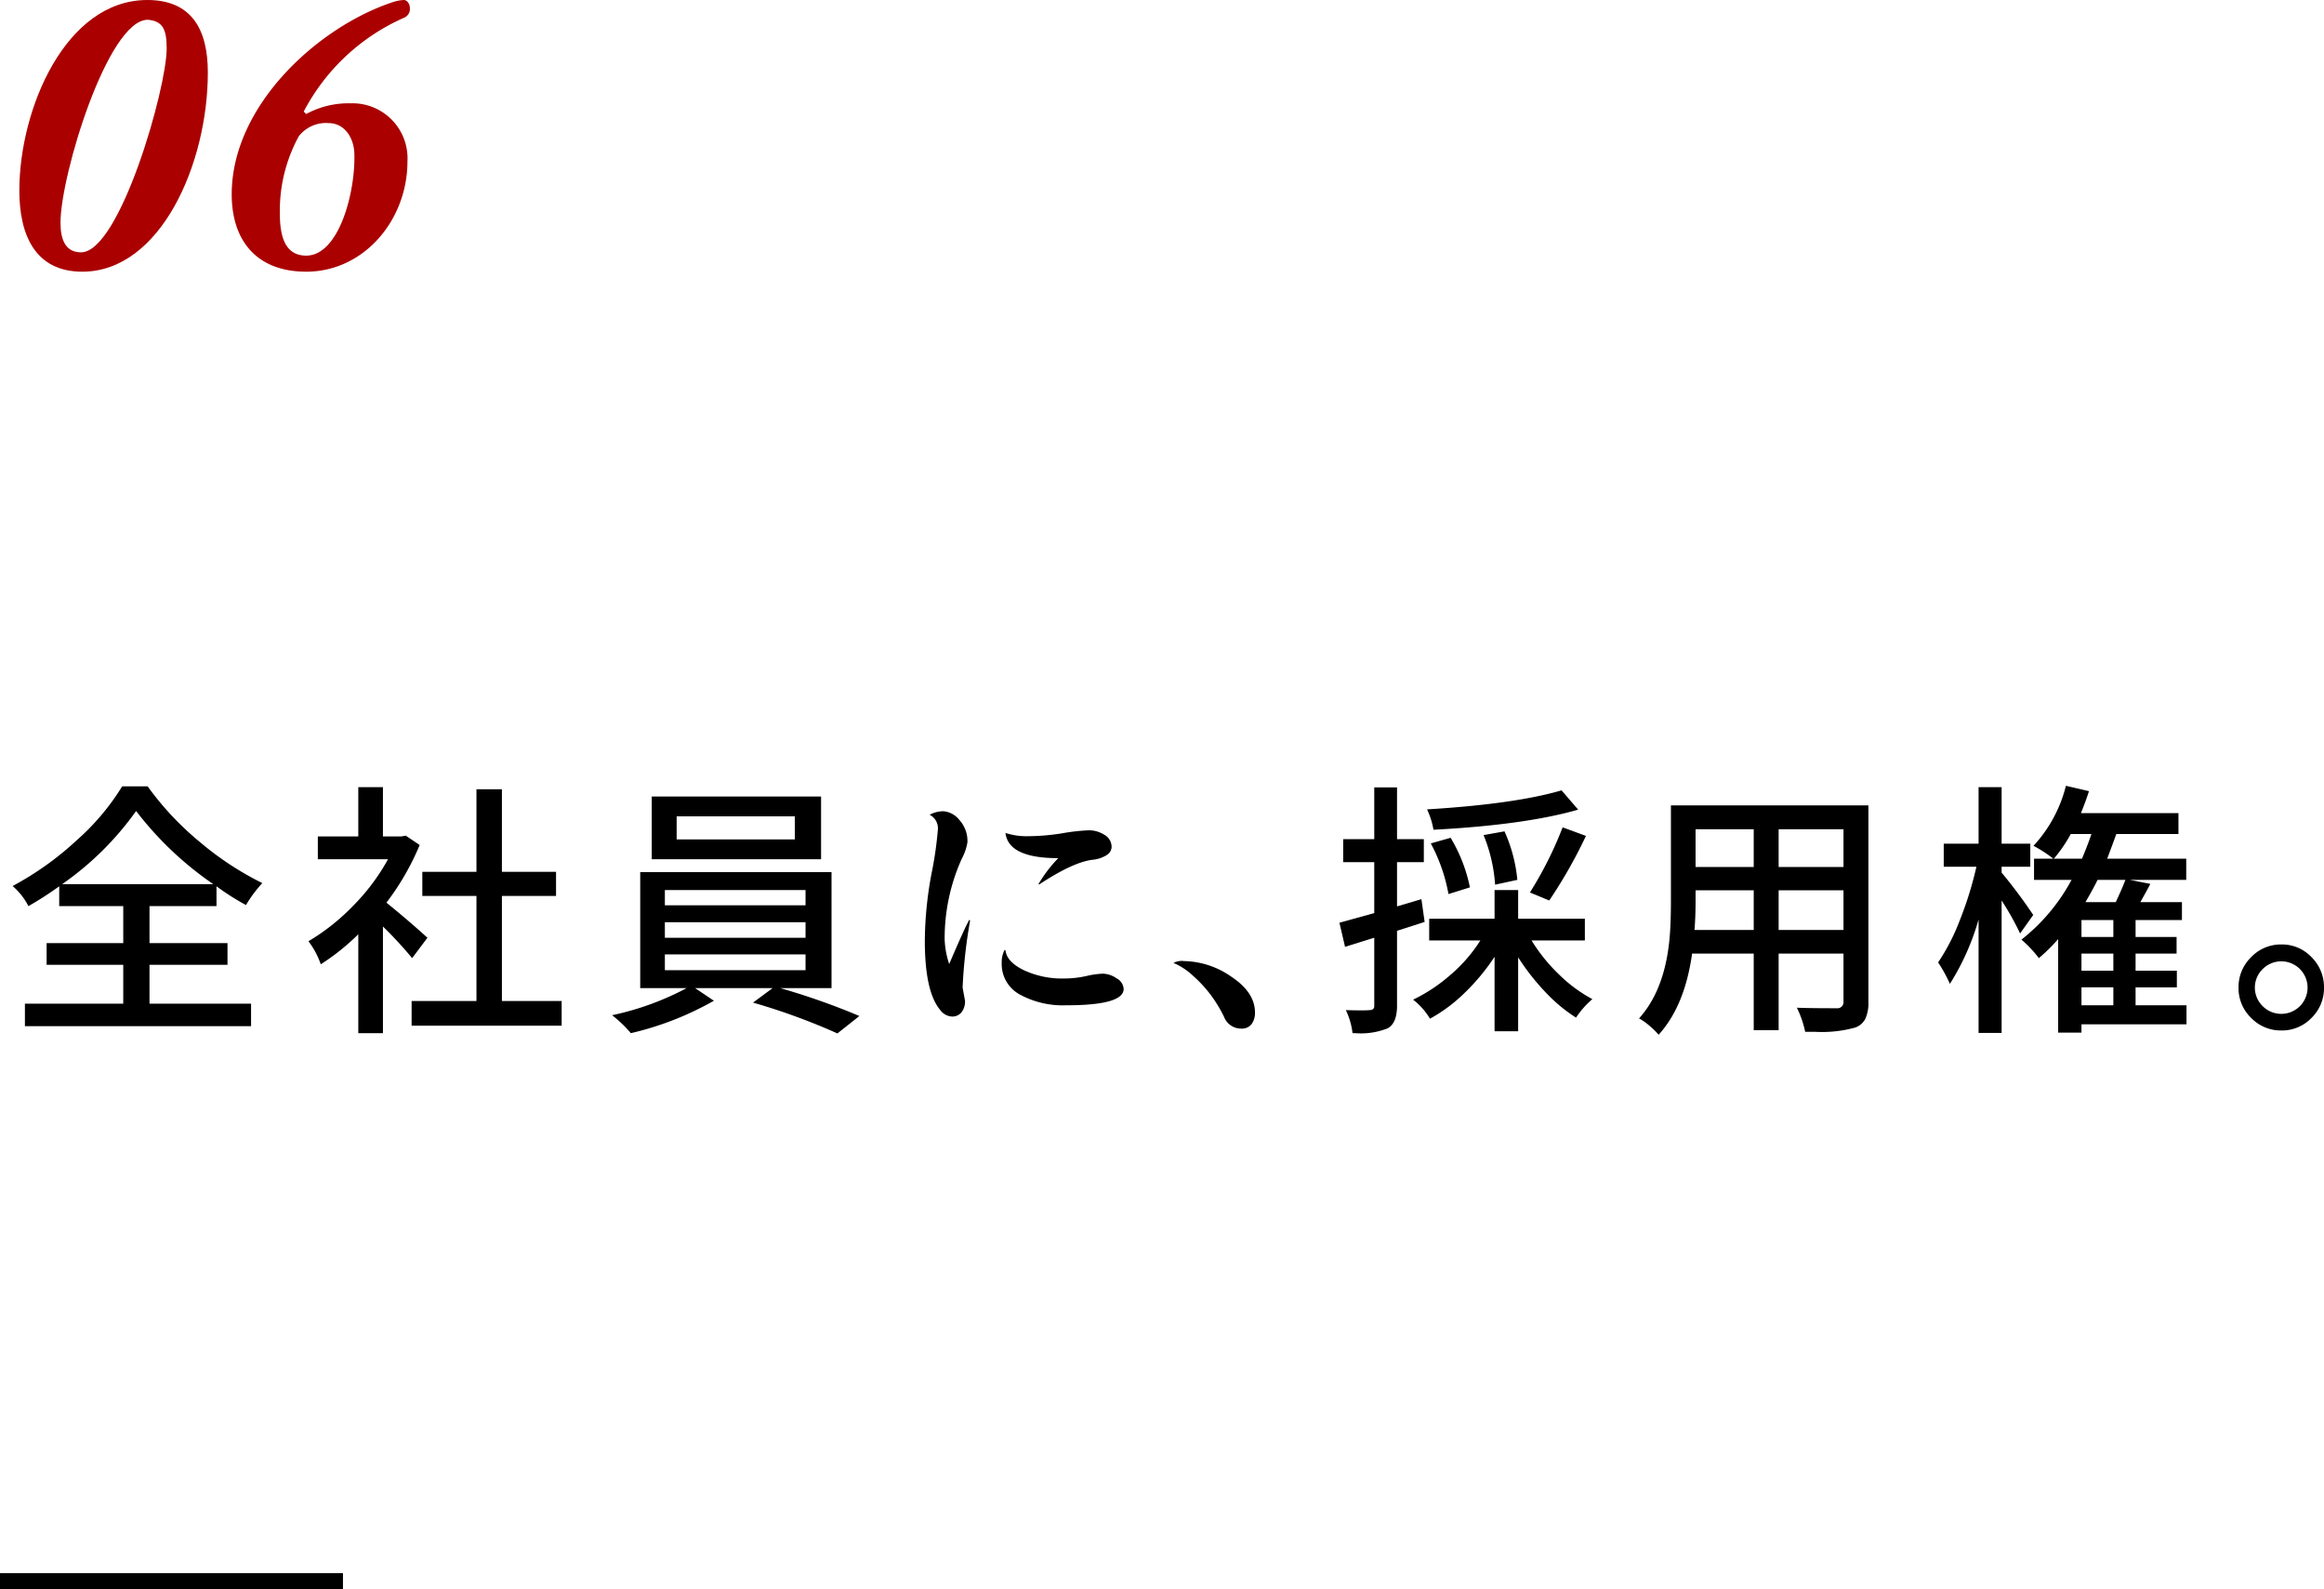
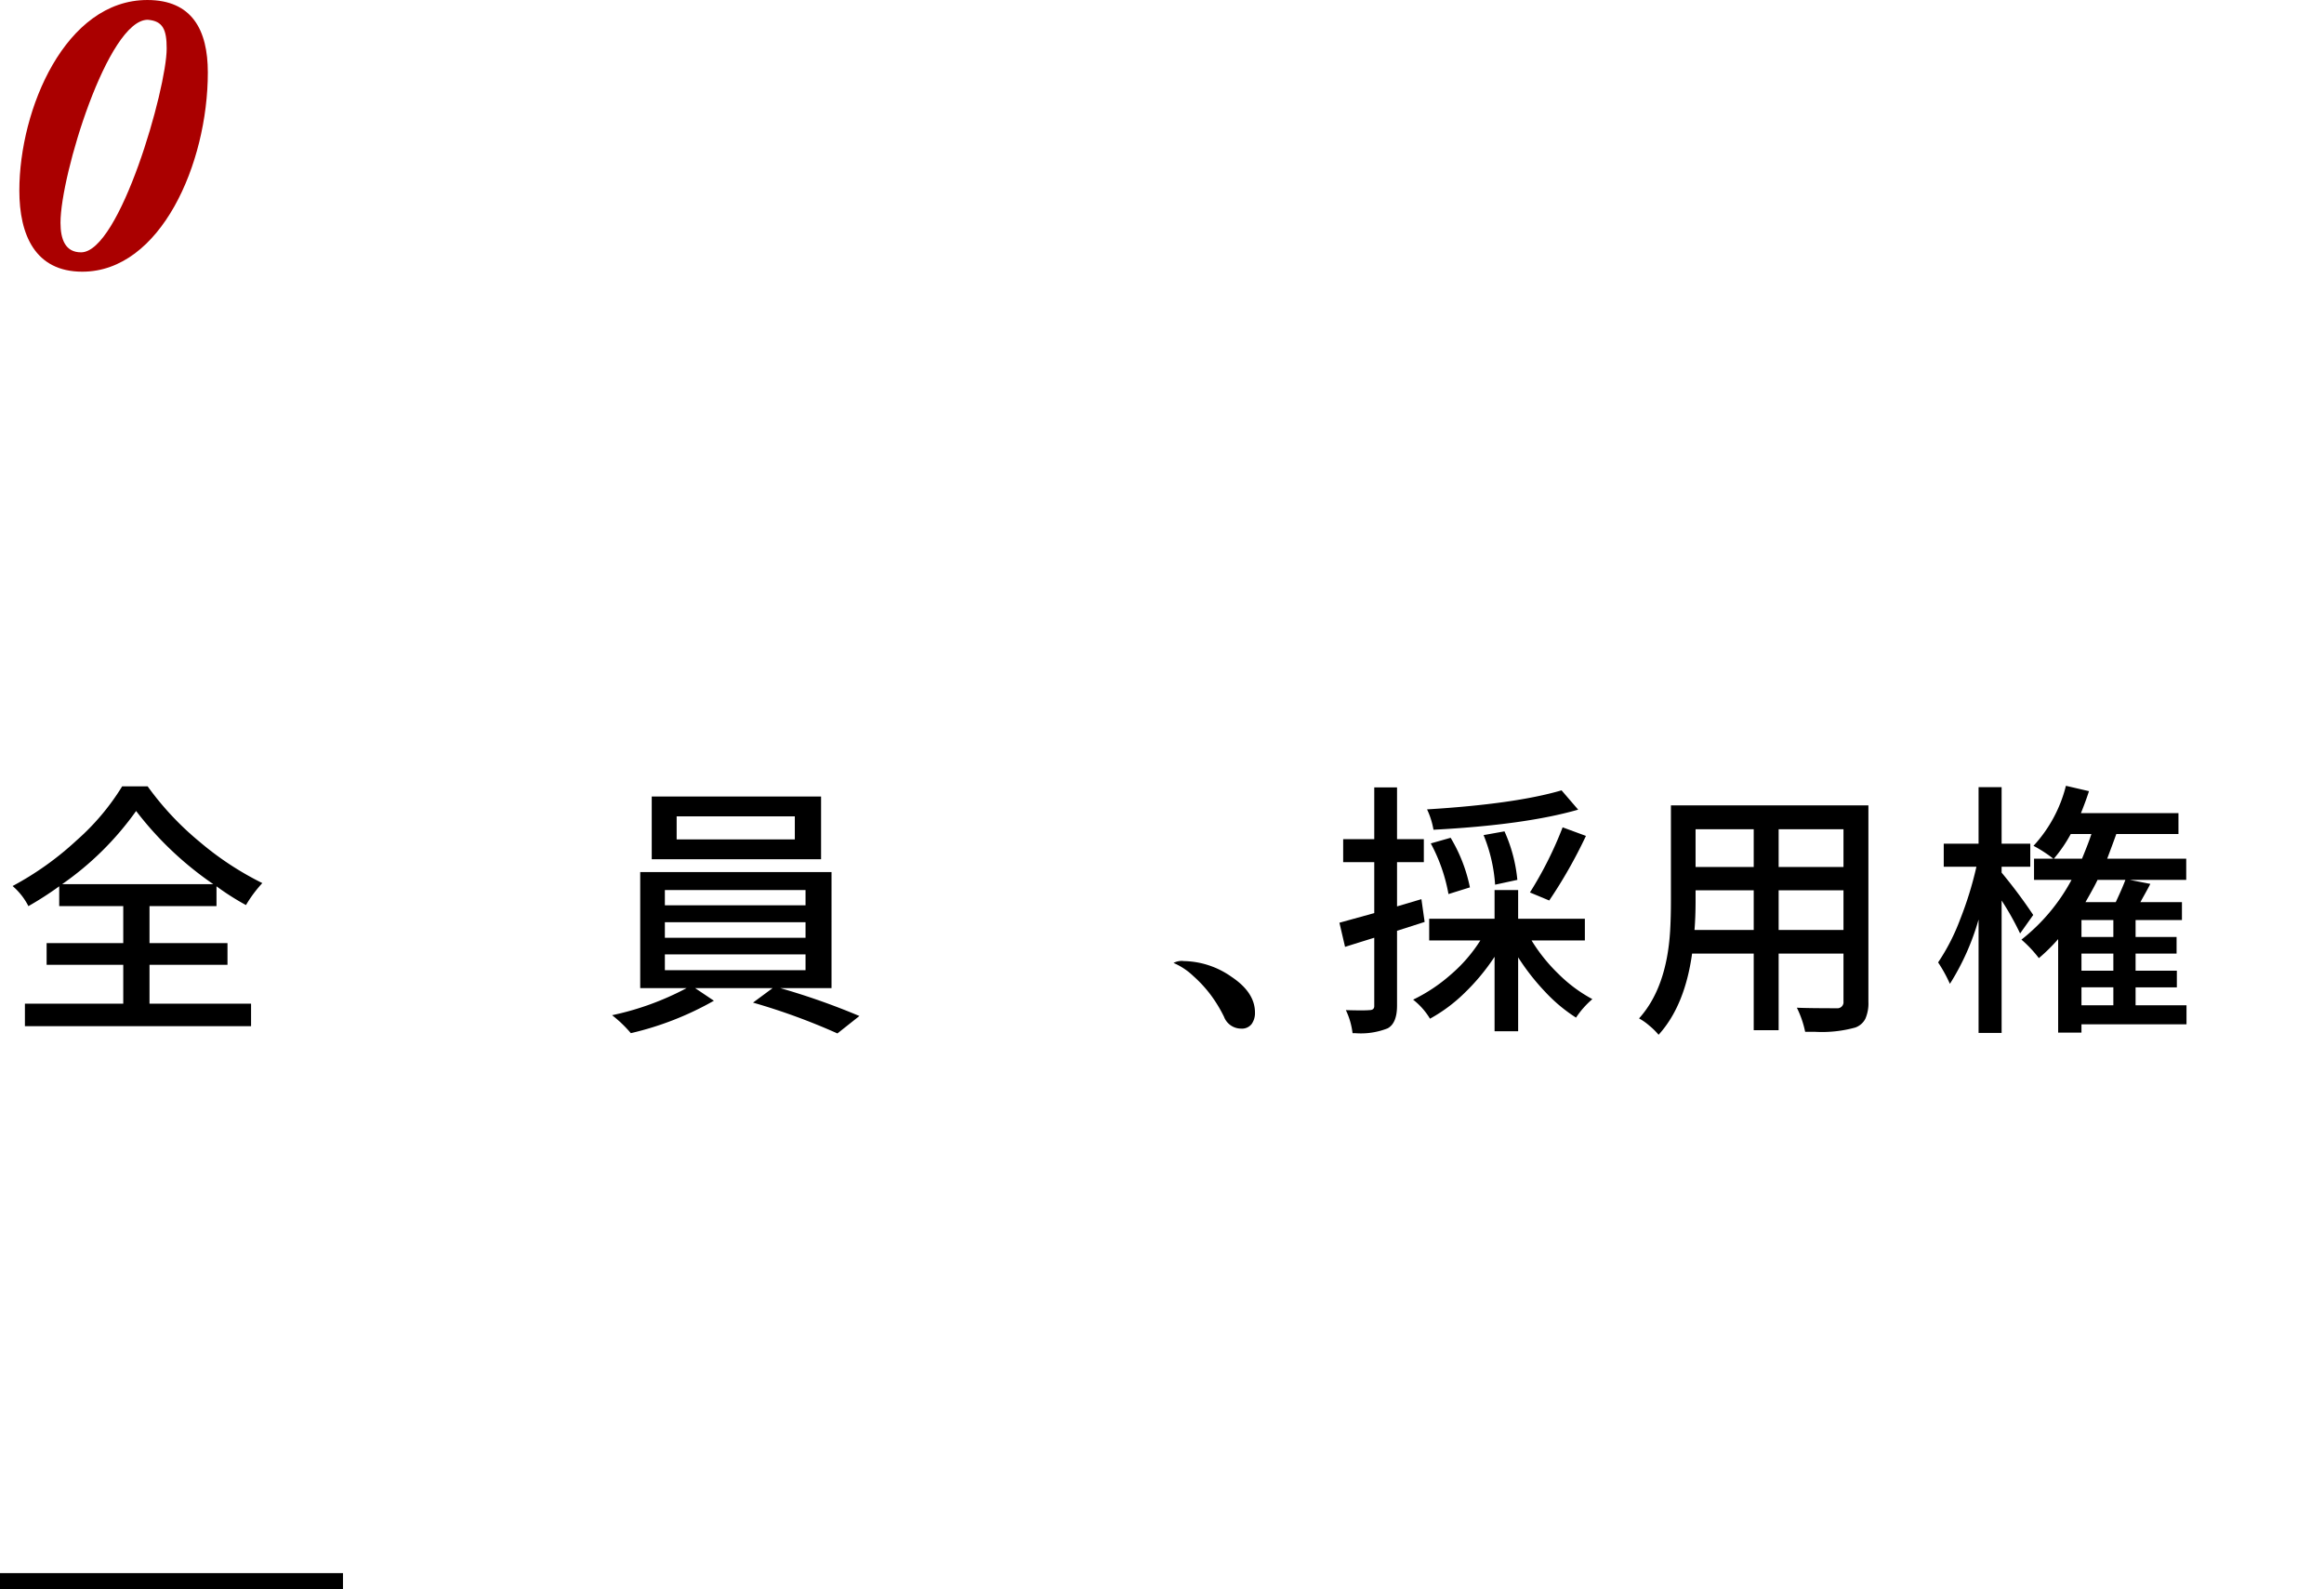
<svg xmlns="http://www.w3.org/2000/svg" width="338.799" height="231.627" viewBox="0 0 338.799 231.627">
  <defs>
    <style>.cls-1{fill:none;}.cls-2{clip-path:url(#clip-path);}.cls-3{fill:#a00;}</style>
    <clipPath id="clip-path" transform="translate(0 0.001)">
      <rect class="cls-1" width="338.8" height="231.626" />
    </clipPath>
  </defs>
  <g id="レイヤー_2" data-name="レイヤー 2">
    <g id="design">
      <g id="philosophy-work-style-section06-title">
        <g class="cls-2">
          <g class="cls-2">
            <path d="M21.796,140.626v5.664H36.601v3.281H3.632v-3.281H17.968v-5.664H6.796v-3.164H17.968v-5.391H8.632v-2.891a48.203,48.203,0,0,1-4.492,2.891,9.489,9.489,0,0,0-2.305-2.93,44.66,44.66,0,0,0,9.317-6.64,34.688,34.688,0,0,0,6.66-7.891h3.711a43.015,43.015,0,0,0,7.578,8.086,44.526,44.526,0,0,0,9.141,6.016,18.839,18.839,0,0,0-2.383,3.203,36.503,36.503,0,0,1-4.297-2.735v2.891H21.796v5.391H33.164v3.164Zm-12.734-11.758H31.093a49.058,49.058,0,0,1-11.25-10.664,44.133,44.133,0,0,1-10.781,10.664" transform="translate(0 0.001)" />
-             <path d="M62.311,136.68l-2.227,2.969a59.538,59.538,0,0,0-4.258-4.609v15.546h-3.593v-14.414a32.936,32.936,0,0,1-5.469,4.375,12.162,12.162,0,0,0-1.797-3.359,31.053,31.053,0,0,0,6.504-5.156,30.548,30.548,0,0,0,5.097-6.797H46.334v-3.32h5.899v-7.188h3.593v7.188h2.696l.625-.118,2.031,1.368a37.509,37.509,0,0,1-4.844,8.398q3.32,2.696,5.977,5.117m10.859,9.219h8.711v3.594H60.006v-3.594h9.453v-15.313h-7.891v-3.515h7.891v-12.031h3.711v12.031h7.891v3.515h-7.891Z" transform="translate(0 0.001)" />
            <path d="M121.223,144.024h-7.461a101.94,101.94,0,0,1,11.523,4.062l-3.203,2.54a92.674,92.674,0,0,0-12.305-4.493l2.852-2.109H101.34l2.734,1.836a45.018,45.018,0,0,1-12.109,4.726,18.028,18.028,0,0,0-2.735-2.617,41.113,41.113,0,0,0,10.86-3.945H93.332V127.11h27.891Zm-1.524-18.789H95.012v-9.141h24.687Zm-22.773,6.719h20.508v-2.227H96.926Zm0,4.726h20.508v-2.266H96.926Zm0,4.727h20.508v-2.305H96.926Zm18.945-22.422H98.644v3.359h17.227Z" transform="translate(0 0.001)" />
-             <path d="M140.331,143.946l.352,1.914a2.588,2.588,0,0,1-.508,1.68,1.715,1.715,0,0,1-1.406.625,2.29,2.29,0,0,1-1.719-.977q-2.228-2.655-2.227-10.117a54.852,54.852,0,0,1,.957-9.648,53.936,53.936,0,0,0,.957-6.641,2.225,2.225,0,0,0-1.211-2.031,4.204,4.204,0,0,1,2.032-.508,3.316,3.316,0,0,1,2.285,1.25,4.562,4.562,0,0,1,1.191,3.281,7.709,7.709,0,0,1-.82,2.383,28.191,28.191,0,0,0-2.5,11.719,12.404,12.404,0,0,0,.664,3.633q2.343-5.469,2.93-6.446l.117.117a74.415,74.415,0,0,0-1.094,9.766m5.703-3.594a3.782,3.782,0,0,1,.43-1.914l.117.078q.195,1.68,2.676,2.891a13.159,13.159,0,0,0,5.84,1.211,15.051,15.051,0,0,0,3.242-.352,12.465,12.465,0,0,1,2.48-.351,3.699,3.699,0,0,1,1.934.664,1.878,1.878,0,0,1,1.055,1.562q0,2.384-8.399,2.383a13.086,13.086,0,0,1-6.719-1.562,5.03,5.03,0,0,1-2.656-4.61m.547-18.945a10.037,10.037,0,0,0,3.418.469,31.848,31.848,0,0,0,4.902-.43,29.039,29.039,0,0,1,3.868-.43,4.241,4.241,0,0,1,2.207.645,2.017,2.017,0,0,1,1.074,1.816,1.427,1.427,0,0,1-.684,1.133,4.595,4.595,0,0,1-2.09.703q-2.852.352-7.773,3.594l-.117-.039a20.051,20.051,0,0,1,2.89-3.789q-7.264,0-7.695-3.672" transform="translate(0 0.001)" />
            <path d="M171.079,140.352a2.541,2.541,0,0,1,1.523-.273,12.397,12.397,0,0,1,6.915,2.285q3.437,2.284,3.437,5.215a2.765,2.765,0,0,1-.488,1.679,1.787,1.787,0,0,1-1.543.664,2.665,2.665,0,0,1-2.481-1.718,20.034,20.034,0,0,0-1.933-3.184,18.655,18.655,0,0,0-2.539-2.754,9.744,9.744,0,0,0-2.461-1.719Z" transform="translate(0 0.001)" />
            <path d="M207.687,134.375l-4.023,1.289v10.899q0,2.577-1.368,3.32a10.598,10.598,0,0,1-4.765.703h-.352a10.734,10.734,0,0,0-.976-3.359q1.328.039,2.207.039.879,0,1.23-.039.743,0,.703-.664v-9.883q-2.031.625-4.258,1.328l-.82-3.516q.273-.078,5.078-1.406v-7.422h-4.531v-3.359h4.531v-7.539h3.321v7.539h3.906v3.359h-3.906v6.445l3.554-1.054Zm23.359,2.695h-7.773a24.827,24.827,0,0,0,3.945,4.903,21.117,21.117,0,0,0,4.922,3.652,13.093,13.093,0,0,0-2.383,2.695,22.993,22.993,0,0,1-4.492-3.75,33.228,33.228,0,0,1-3.945-5.039v10.781h-3.438v-10.859a30.85,30.85,0,0,1-4.336,5.235,23.002,23.002,0,0,1-5.078,3.789,10.162,10.162,0,0,0-2.461-2.774,24.013,24.013,0,0,0,5.469-3.633,22.137,22.137,0,0,0,4.336-5h-7.461v-3.164h9.531v-4.179h3.438v4.179h9.726Zm-3.398-21.875,2.422,2.813q-7.734,2.226-21.094,2.929a11.352,11.352,0,0,0-.937-2.968q12.812-.781,19.609-2.774m-13.36,14.141-3.125.977a24.795,24.795,0,0,0-2.578-7.383l2.891-.821a22.889,22.889,0,0,1,2.812,7.227m6.915-1.094-3.243.703a23.034,23.034,0,0,0-1.679-7.226l3.047-.547a22.248,22.248,0,0,1,1.875,7.07m4.648,3.008-2.813-1.172a54.728,54.728,0,0,0,4.766-9.492l3.399,1.25a70.399,70.399,0,0,1-5.352,9.414" transform="translate(0 0.001)" />
            <path d="M272.381,117.383v28.633a5.575,5.575,0,0,1-.449,2.481,2.633,2.633,0,0,1-1.465,1.269,18.232,18.232,0,0,1-5.86.625h-1.445a14.458,14.458,0,0,0-1.211-3.515q1.679.078,5.82.078a.885.885,0,0,0,.977-.977v-6.992h-9.453v11.172h-3.633V138.985h-8.984q-1.054,7.617-4.883,11.836a9.806,9.806,0,0,0-1.328-1.309,8.209,8.209,0,0,0-1.524-1.074q4.023-4.453,4.532-12.734.117-1.953.117-4.414V117.383Zm-25.352,18.164h8.633v-5.781h-8.476v1.563q0,2.265-.157,4.218m8.633-14.687h-8.477v5.508h8.477Zm13.086,0h-9.453v5.508h9.453Zm-9.453,14.687h9.453v-5.781h-9.453Z" transform="translate(0 0.001)" />
            <path d="M296.41,133.36l-1.914,2.695a40.705,40.705,0,0,0-2.695-4.804v19.297h-3.359v-16.524a35.967,35.967,0,0,1-4.18,9.375,21.116,21.116,0,0,0-1.719-3.125,30.033,30.033,0,0,0,3.203-6.25,52.093,52.093,0,0,0,2.383-7.695h-4.765v-3.359h5.078v-8.243h3.359v8.243h4.18v3.359h-4.18v.859a73.495,73.495,0,0,1,4.609,6.172m22.344,13.164v2.774h-15.312v1.211h-3.399v-13.633a25.442,25.442,0,0,1-2.812,2.773,17.756,17.756,0,0,0-2.539-2.695,27.744,27.744,0,0,0,7.304-8.711h-5.468v-3.086h2.812a19.263,19.263,0,0,0-2.89-1.875,20.061,20.061,0,0,0,4.726-8.75l3.36.781q-.431,1.368-1.172,3.203h14.218v3.047h-9.062q-.431,1.212-1.328,3.594h11.523v3.086h-8.242l3.008.586q-.275.547-.82,1.523-.547.978-.625,1.133h6.054v2.617h-6.758v2.461h5.977v2.422h-5.977v2.5h6.016v2.422h-6.016v2.617Zm-19.336-21.367h4.102q1.016-2.462,1.367-3.594h-3.008a20.985,20.985,0,0,1-2.461,3.594m8.672,8.945h-4.648v2.461h4.648Zm0,4.883h-4.648v2.5h4.648Zm-4.648,7.539h4.648v-2.617h-4.648Zm6.406-18.281h-4.062q-.431.938-1.758,3.242h4.414q.938-1.992,1.406-3.242" transform="translate(0 0.001)" />
-             <path d="M328.174,148.359a6.016,6.016,0,0,1-1.836-4.414,6.083,6.083,0,0,1,1.836-4.433,5.988,5.988,0,0,1,4.414-1.856,5.925,5.925,0,0,1,4.395,1.856,6.115,6.115,0,0,1,1.816,4.433,6.048,6.048,0,0,1-1.816,4.414,5.955,5.955,0,0,1-4.395,1.836,6.019,6.019,0,0,1-4.414-1.836m1.68-7.109a3.773,3.773,0,0,0,0,5.391,3.829,3.829,0,1,0,0-5.391" transform="translate(0 0.001)" />
            <path class="cls-3" d="M2.82,27.778c0-11.879,6.719-27.778,18.659-27.778,6.48,0,8.82,4.319,8.82,10.559,0,13.32-6.9,29.04-18.3,29.04-6.899,0-9.179-5.401-9.179-11.821m21.479-20.699c0-2.76-.54-4.02-2.76-4.199-5.82,0-12.719,22.678-12.719,29.579,0,2.459.719,4.319,3,4.319,5.639,0,12.479-23.879,12.479-29.699" transform="translate(0 0.001)" />
-             <path class="cls-3" d="M33.78,28.317c0-12.899,12.479-24.298,23.338-27.959a6.38,6.38,0,0,1,1.741-.359c.48,0,.9.54.9,1.26a1.382,1.382,0,0,1-.84,1.32,30.286,30.286,0,0,0-14.64,13.679l.36.36a12.885,12.885,0,0,1,6.48-1.559,8.017,8.017,0,0,1,8.28,8.459c0,8.58-6.36,16.08-14.76,16.08-7.199,0-10.859-4.5-10.859-11.281m17.879-5.939c-.06-2.22-1.38-4.439-3.78-4.439a5.014,5.014,0,0,0-4.32,1.919,22.589,22.589,0,0,0-2.76,11.28c0,3.479.84,6.119,3.84,6.119,4.8,0,7.2-9.299,7.02-14.879" transform="translate(0 0.001)" />
            <rect y="229.287" width="50" height="2.34" />
          </g>
        </g>
      </g>
    </g>
  </g>
</svg>